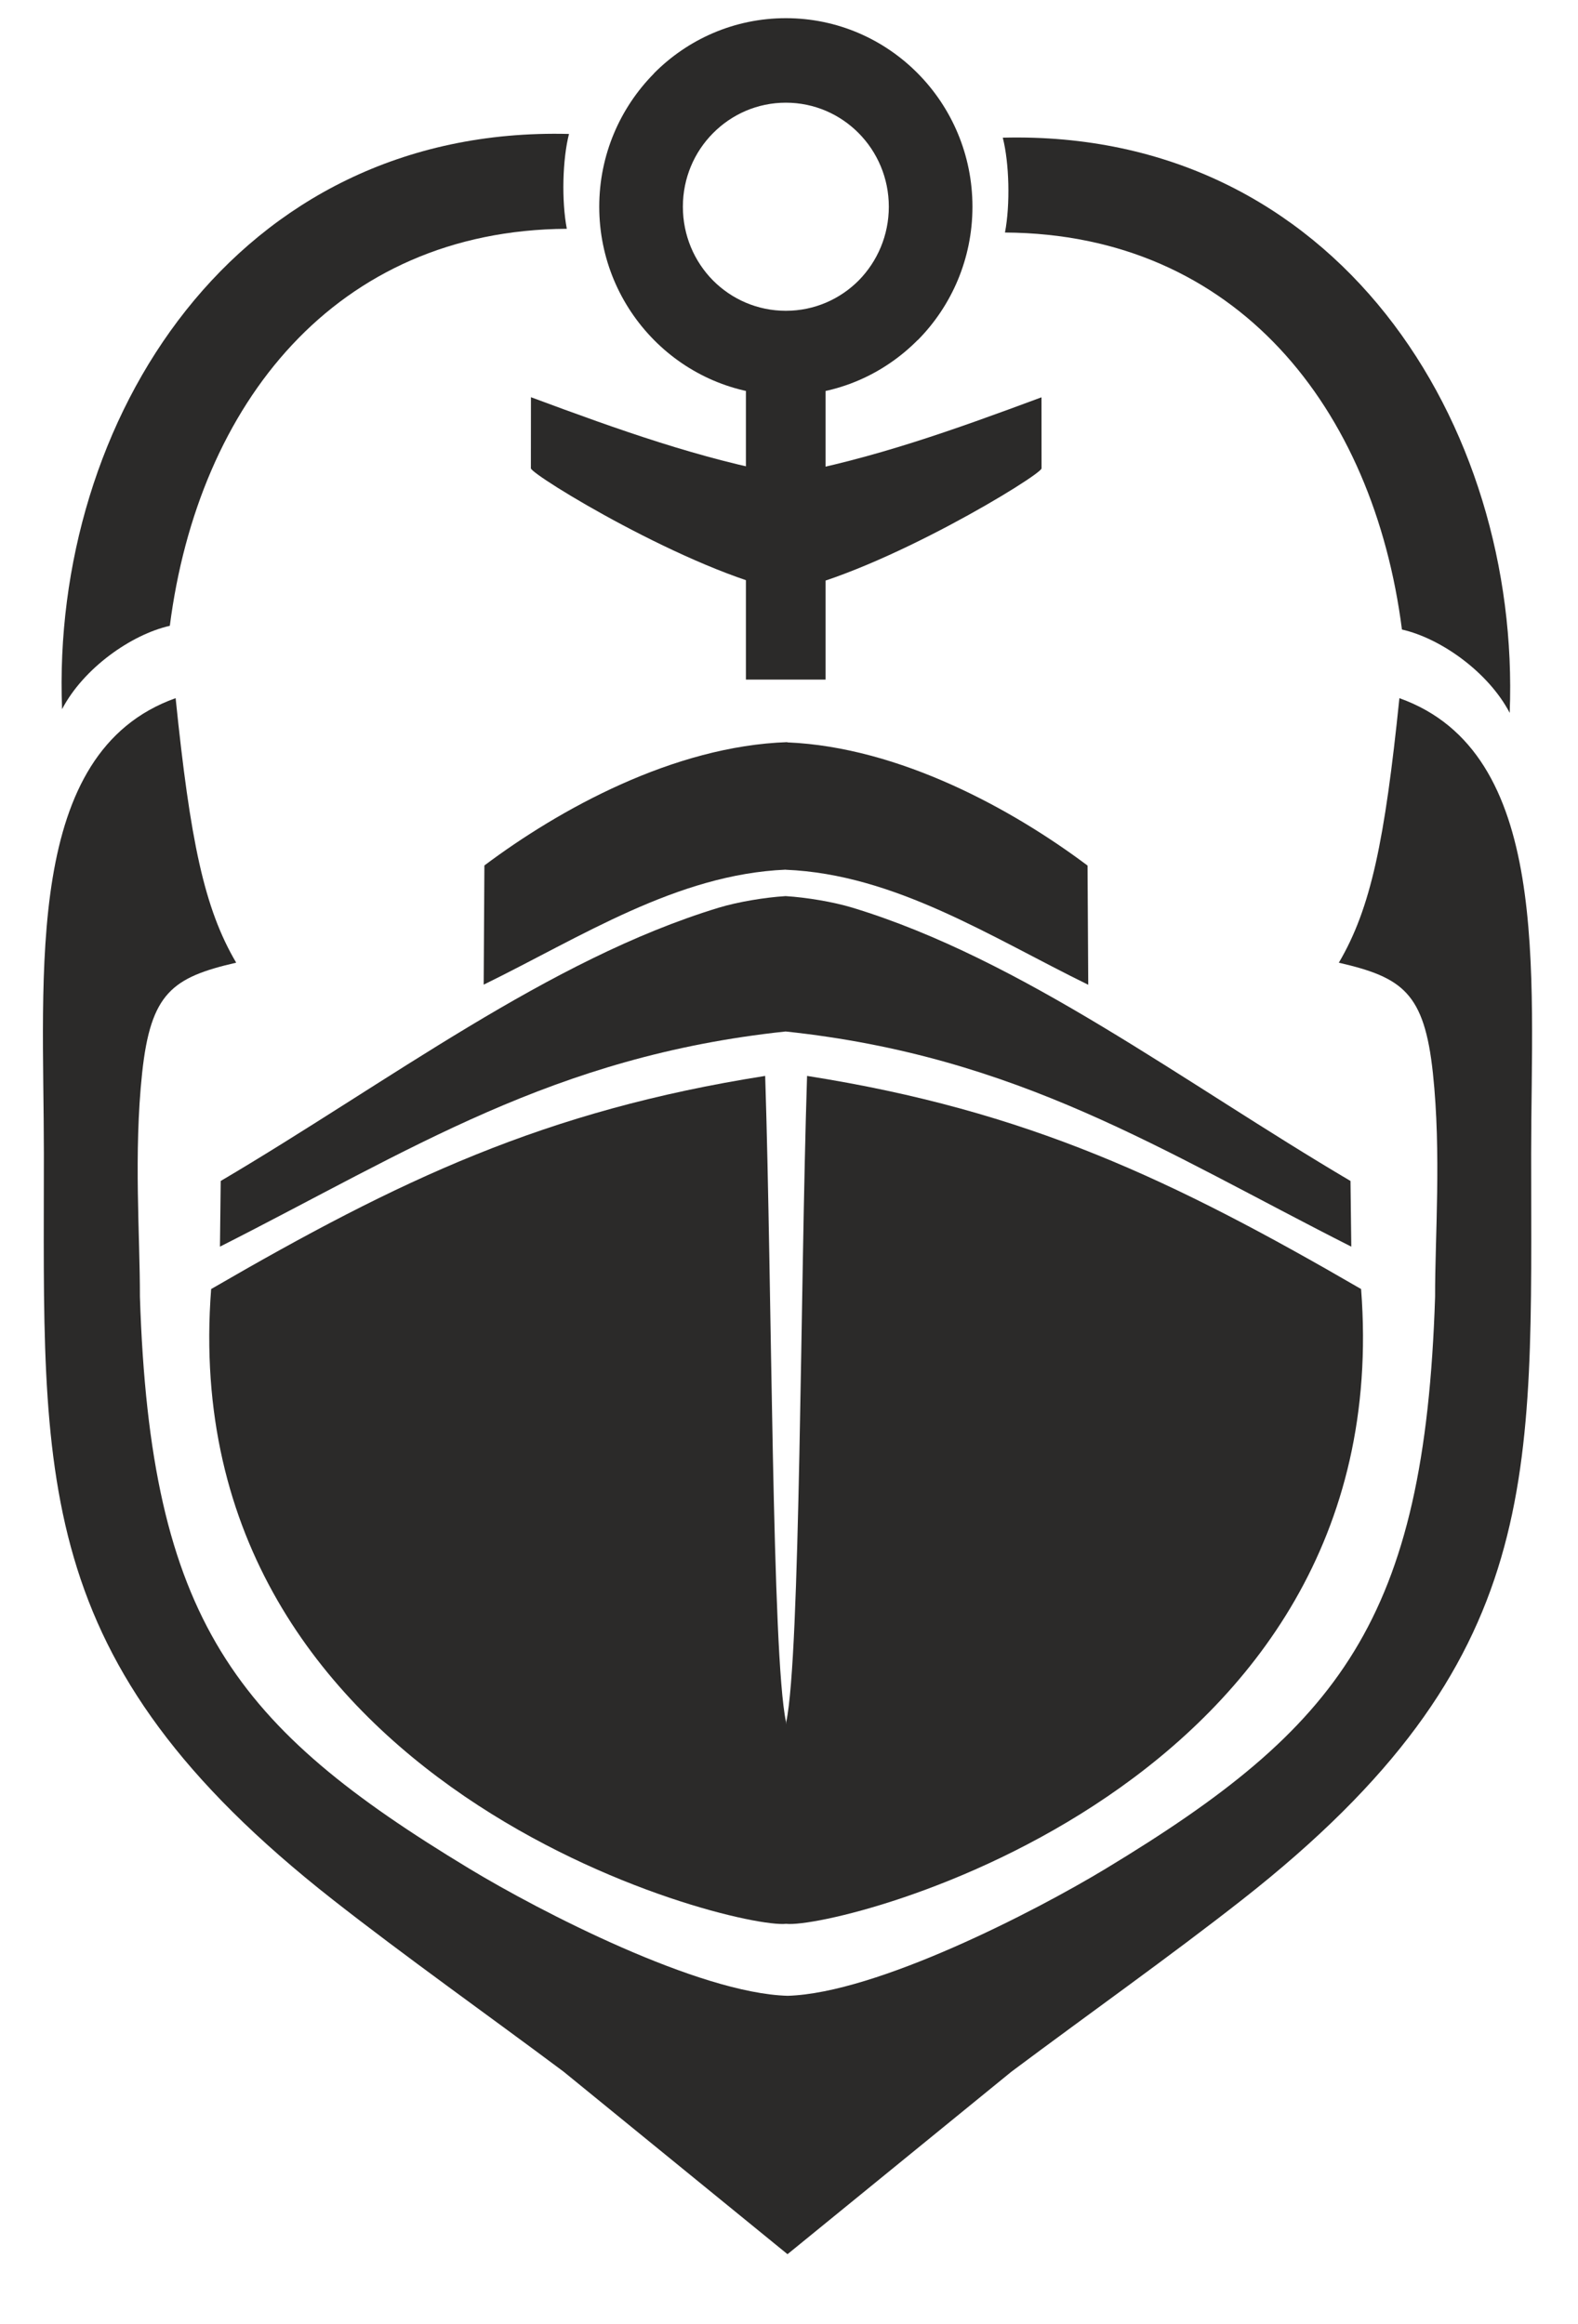
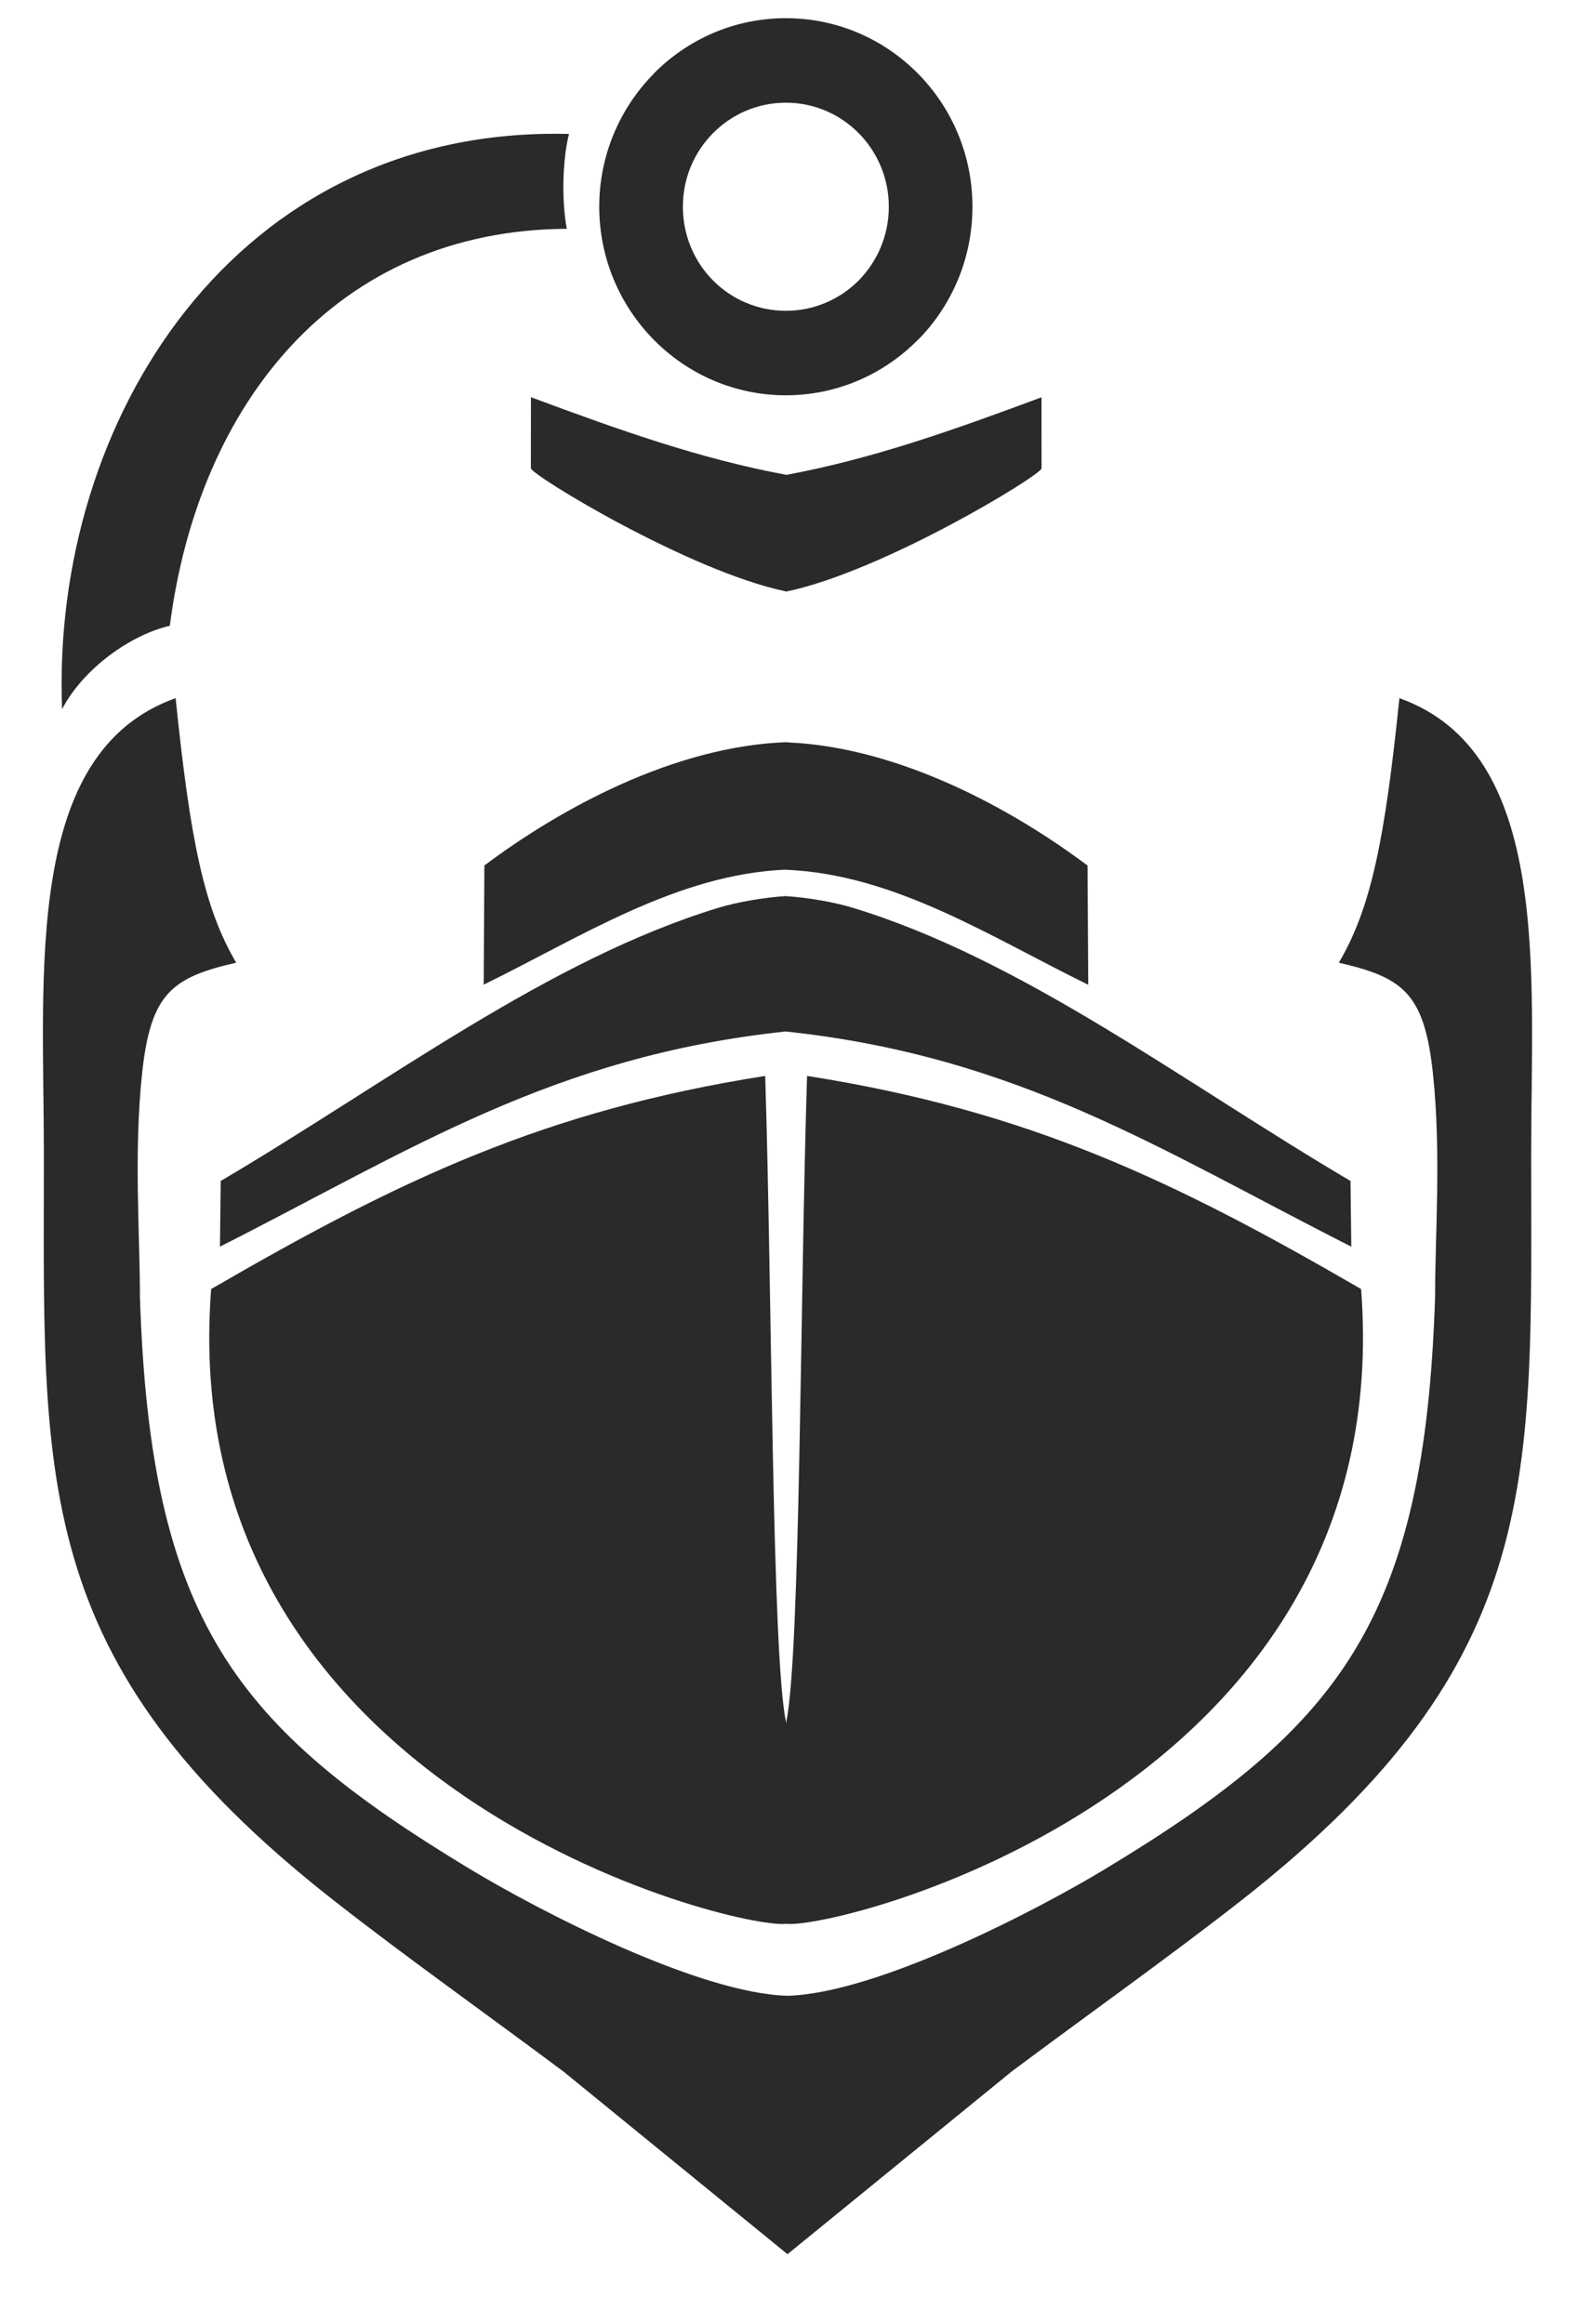
<svg xmlns="http://www.w3.org/2000/svg" xml:space="preserve" width="36mm" height="53mm" style="shape-rendering:geometricPrecision; text-rendering:geometricPrecision; image-rendering:optimizeQuality; fill-rule:evenodd; clip-rule:evenodd" viewBox="0 0 3600 5300">
  <defs>
    <style type="text/css"> .fil0 {fill:#2B2A29} </style>
  </defs>
  <g id="Слой_x0020_1">
    <path id="Fill-37" class="fil0" d="M3054.36 2195.76c145.74,33.61 195.02,68.78 214.61,251.85 19.53,183.08 4.69,373.22 5.02,509.82 -23.72,739.51 -218.41,982.43 -751.19,1304.58 -161.53,97.71 -522.55,283.99 -725.71,290.06 -203.07,-5.51 -564.91,-192.22 -726.68,-290.13 -532.78,-322.15 -727.47,-565.03 -751.22,-1304.51 0.33,-136.63 -14.51,-326.77 5.05,-509.88 19.53,-183.05 68.84,-218.21 214.58,-251.86 -73.16,-124.2 -104.77,-277.92 -138.15,-603.34 -347.25,123.74 -300.71,623.69 -300.58,1038.57 0.36,737.2 -37.01,1155.48 658.56,1701.45 164.47,129.08 355.37,264.33 526.94,392.58l511 416.47 0 -0.04 0 0.07 511.04 -416.43c171.53,-128.29 362.43,-263.54 526.9,-392.58 695.57,-546.01 658.23,-964.28 658.59,-1701.48 0.1,-414.85 46.65,-914.84 -300.58,-1038.54 -33.41,325.39 -65.01,479.11 -138.18,603.34z" />
    <path id="Fill-38" class="fil0" d="M1792.83 41.46c117.57,0 224.02,48.16 301.01,125.98 77.02,77.78 124.69,185.32 124.69,304.07 0,118.73 -47.67,226.33 -124.69,304.15l-0.36 0c-77.06,77.75 -183.38,125.94 -300.65,125.94 -117.24,0 -223.59,-48.19 -300.65,-125.94l-0.39 -0.43c-76.96,-77.82 -124.69,-185.26 -124.69,-303.72 0,-118.45 47.73,-225.83 124.69,-303.71l0 -0.36c77.02,-77.82 183.54,-125.98 301.04,-125.98zm166.16 262.25c-42.49,-42.95 -101.27,-69.51 -166.16,-69.51 -64.85,0 -123.64,26.56 -166.12,69.51 -42.56,42.72 -68.81,102.13 -68.81,167.8 0,65.75 26.25,125.13 68.61,168.04 42.52,42.79 101.27,69.31 166.32,69.31 65.02,0 123.83,-26.52 166.32,-69.31 42.29,-43.11 68.58,-102.49 68.58,-168.04 0,-65.54 -26.29,-124.85 -68.74,-167.8z" />
-     <polygon id="Fill-39" class="fil0" points="1701.69,782.68 1883.38,782.68 1883.38,1550.06 1701.69,1550.06 " />
    <path id="Fill-40" class="fil0" d="M1794.18 1083.1c-198.68,-37.15 -377.7,-100.91 -582.88,-177.11 -0.07,64.23 -0.1,98 -0.17,162.23 2.81,16.23 360.55,234.57 582.33,280.82l0.03 0.26c221.71,-46.08 579.88,-264.65 582.69,-280.88 -0.07,-64.26 -0.1,-97.97 -0.14,-162.23 -204.85,76.07 -383.64,139.73 -581.86,176.91z" />
    <path id="Fill-41" class="fil0" d="M1792.5 1983.75c249.12,10.22 467.92,153.59 690.19,262.35l-1.61 -271.89c-169.72,-127.29 -427.85,-270.16 -684.98,-280.98l0 -0.53c-259.15,8.81 -519.95,152.96 -691.02,281.28l-1.62 271.85c221.94,-108.59 440.38,-251.69 689.04,-262.28l0 0.2z" />
    <path id="Fill-42" class="fil0" d="M1792.73 2043.88l-0.46 0 -0.43 0 -0.03 0.04c-46.84,2.9 -108.3,13.06 -152.21,26.39 -388.29,118.22 -753.52,397.69 -1136.07,623.29 -0.57,49.91 -1.16,99.89 -1.75,149.8 434.41,-219.83 759.53,-434.28 1290.49,-490.76 530.96,56.48 856.08,270.93 1290.52,490.76 -0.59,-49.91 -1.18,-99.89 -1.81,-149.8 -382.52,-225.6 -747.72,-505.07 -1136.08,-623.29 -43.84,-13.33 -105.33,-23.49 -152.17,-26.39l0 -0.04z" />
    <path id="Fill-43" class="fil0" d="M1793.42 4387.89c-118.85,13.59 -1399.84,-306.25 -1311.7,-1447.81 429.69,-249.18 760.59,-406.93 1263.94,-486.1 15.83,491.05 15.07,1319.92 47.43,1473.08l0.37 5.8 0.33 -5.8c32.32,-153.16 31.6,-982.03 47.43,-1473.08 503.35,79.17 834.25,236.92 1263.94,486.1 88.14,1141.56 -1192.85,1461.4 -1311.74,1447.81z" />
-     <path id="Fill-44" class="fil0" d="M3444.17 1625.94c-48.56,-92.93 -157.28,-170.05 -245.82,-190.08 -64.82,-505.23 -377.77,-902.46 -905.63,-905.5 12.24,-64.39 9.76,-158.43 -5.02,-216.33 762.21,-19.29 1182.33,654.64 1156.47,1311.91z" />
    <path id="Fill-45" class="fil0" d="M141.62 1617.46c48.56,-92.96 157.25,-170.08 245.82,-190.11 64.82,-505.26 377.77,-902.46 905.67,-905.5 -12.27,-64.39 -9.8,-158.47 4.98,-216.33 -762.2,-19.29 -1182.33,654.6 -1156.47,1311.94z" />
  </g>
</svg>